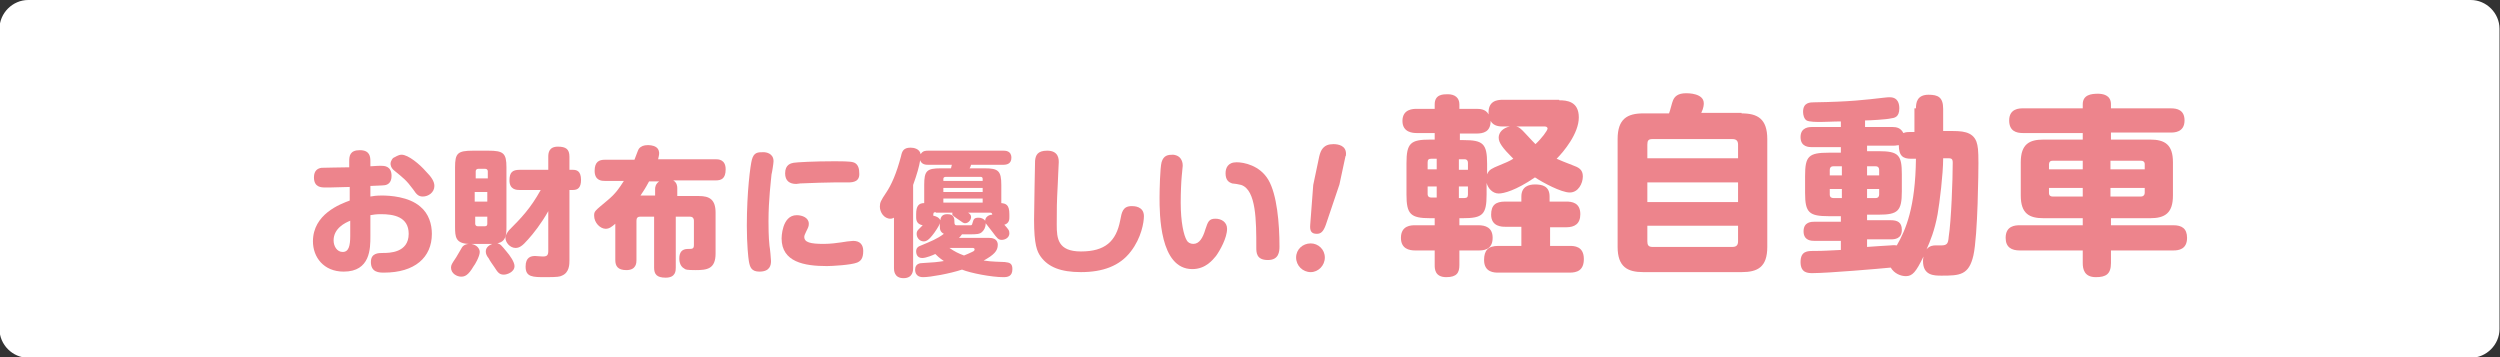
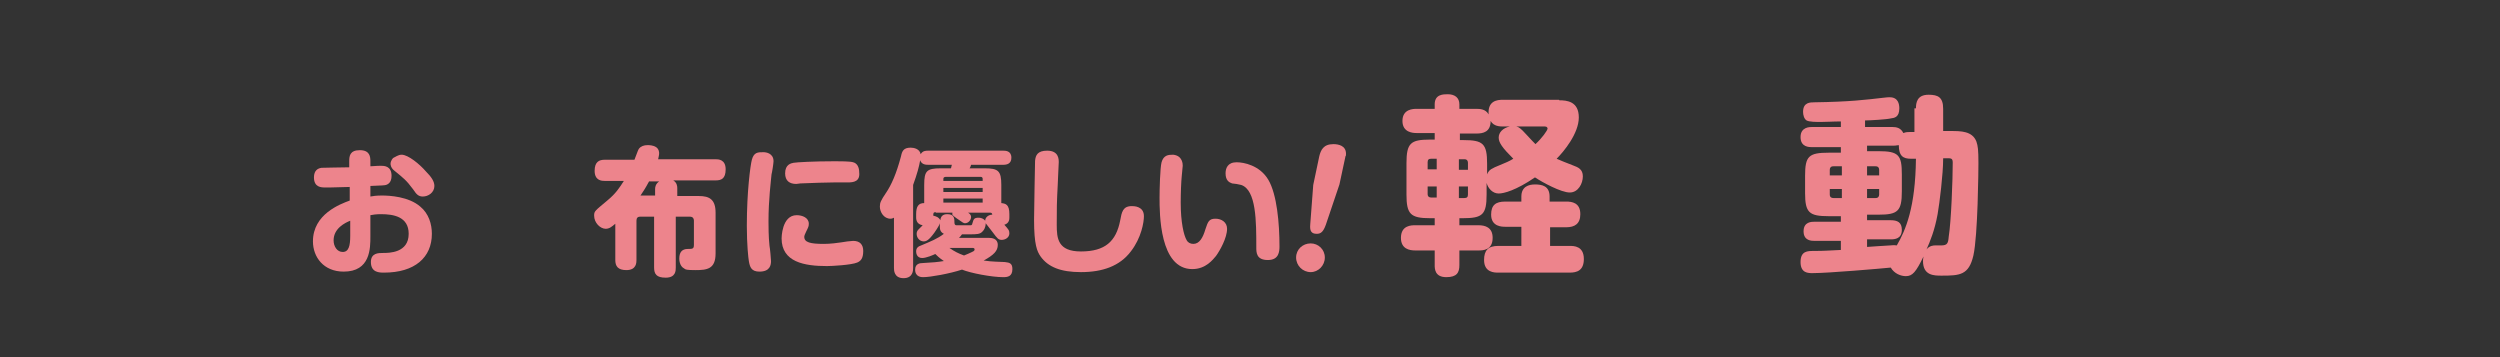
<svg xmlns="http://www.w3.org/2000/svg" version="1.1" id="レイヤー_1" x="0px" y="0px" viewBox="0 0 496.1 70.9" style="enable-background:new 0 0 496.1 70.9;" xml:space="preserve">
  <rect x="0" y="0" width="496.1" height="70.9" fill="#333333" stroke="none" />
  <style type="text/css">
	.st0{fill:#FFFFFF;}
	.st1{fill:#ED848C;}
</style>
  <g>
-     <path class="st0" d="M496,65.3c0,3.1-2.6,5.7-5.7,5.7H5.6c-3.1,0-5.7-2.6-5.7-5.7V5.7c0-3.1,2.6-5.7,5.7-5.7h484.7   c3.1,0,5.7,2.6,5.7,5.7V65.3z" />
-   </g>
+     </g>
  <g>
    <path class="st1" d="M73.5,39c0.5-0.1,1.2-0.2,2.3-0.2c1.5,0,5.3,0.2,7.6,2.2c1.7,1.4,2.3,3.5,2.3,5.4c0,4.7-3.4,7.7-9.5,7.7   c-0.9,0-2.6,0-2.6-2.1c0-1.8,1.5-1.8,2.4-1.8c1.2,0,5.1,0,5.1-3.8c0-3.4-3-3.9-5.5-3.9c-1,0-1.5,0.1-2.1,0.2v4.2c0,2.4,0,7-5.3,7   c-4,0-6.1-2.9-6.1-6c0-5.4,5.4-7.4,7.3-8.1v-2.7c-0.6,0-3.3,0.1-3.8,0.1h-1.1c-0.7,0-2.2,0-2.2-2c0-1.4,0.8-1.8,1.5-1.9   c0.2,0,4.3-0.1,5.5-0.1V32c0-1,0.1-2.2,2.1-2.2c2,0,2.1,1.3,2.1,2.2V33c1.3-0.1,1.8-0.1,2.1-0.1c0.6,0,2.1,0,2.1,2   c0,1.4-0.8,1.7-1.1,1.8c-0.4,0.1-0.7,0.1-3.1,0.2V39z M69.5,43.8c-1,0.4-3.3,1.5-3.3,3.9c0,1.2,0.7,2.3,1.8,2.3   c1.2,0,1.5-1.2,1.5-3.2V43.8z M79.7,30.7c1.3,0,3.6,1.9,4.8,3.3c1.1,1.1,1.7,2,1.7,2.9c0,1.3-1.2,2.1-2.3,2.1   c-0.9,0-1.3-0.5-1.9-1.4c-1.4-1.9-2-2.3-3.7-3.7c-0.8-0.6-0.8-1.3-0.8-1.4c0-0.6,0.5-1.2,0.6-1.2C78.4,31.2,79,30.7,79.7,30.7z" />
-     <path class="st1" d="M95.2,50c0,0.9-1,2.6-1.2,2.8c-1.1,1.9-1.8,2.1-2.5,2.1c-0.8,0-2-0.6-2-1.8c0-0.5,0.2-0.8,0.8-1.7   c0.3-0.4,0.7-1.2,1.2-2c0.2-0.4,0.5-0.9,1.5-1c-2.6-0.1-2.7-1.4-2.7-3.4V33.2c0-2.8,0.5-3.3,3.6-3.3h3c3,0,3.6,0.5,3.6,3.3V45   c0,1.7-0.1,2.9-1.8,3.3c0.6,0.1,0.8,0.4,1.8,1.6c0.7,0.8,1.6,2.1,1.6,2.9c0,1.2-1.5,1.7-2.1,1.7c-0.9,0-1.2-0.4-1.9-1.5   c-0.2-0.3-1-1.4-1.1-1.7c-0.4-0.5-0.6-0.9-0.6-1.4c0-0.9,0.8-1.3,1.3-1.5h-4.2C94.7,48.6,95.2,49.4,95.2,50z M94.3,35.4h2.5V34   c0-0.3-0.2-0.5-0.5-0.5h-1.4c-0.3,0-0.5,0.2-0.5,0.5V35.4z M96.7,38.1h-2.5V40h2.5V38.1z M94.3,43v1.4c0,0.3,0.2,0.5,0.5,0.5h1.4   c0.4,0,0.5-0.2,0.5-0.5V43H94.3z M103.1,37.7c-0.5,0-2,0-2-1.9c0-1.6,0.6-2.1,2-2.1h5.7v-2.6c0-0.7,0.1-2,1.9-2   c1.6,0,2.3,0.5,2.3,2v2.6h0.7c0.7,0,1.6,0.2,1.6,2c0,1.5-0.6,2-1.6,2H113v14c0,0.7,0,2.4-1.5,3c-0.4,0.2-0.8,0.3-3.2,0.3   c-2.6,0-4,0-4-2.1c0-1.9,1.1-2.1,1.9-2.1c0.2,0,1.2,0.1,1.5,0.1c0.8,0,1.1-0.2,1.1-1.1v-7.9c-1.4,2.5-3,4.5-4,5.6   c-1.2,1.4-1.8,1.7-2.5,1.7c-1.1,0-2-1.1-2-2c0-0.6,0.4-1.1,0.7-1.5c2.5-2.5,4.3-4.4,6.3-8H103.1z" />
    <path class="st1" d="M134.2,38.9h4.5c2.1,0,3.3,0.7,3.3,3.3v8.1c0,3.1-1.7,3.3-4,3.3c-1.7,0-2-0.1-2.2-0.3c-1-0.5-1-1.8-1-2   c0-1.2,0.5-1.9,1.7-1.9c0.9,0,1.2,0,1.2-0.8v-4.8c0-0.5-0.3-0.8-0.7-0.8h-2.9v10.1c0,0.6,0,2-2,2c-1.8,0-2.3-0.7-2.3-2V43h-2.8   c-0.5,0-0.7,0.3-0.7,0.8v7.8c0,0.5,0,2-2,2c-1.7,0-2.2-0.8-2.2-2v-7.2c-0.7,0.6-1.2,1-1.9,1c-1.1,0-2.3-1.2-2.3-2.6   c0-0.9,0.1-0.9,2.6-3c1.7-1.4,2.4-2.5,3.3-3.9H120c-0.5,0-2,0-2-2c0-1.8,0.9-2.2,2-2.2h5.9c0.7-1.8,0.7-1.9,0.9-2.2   c0.4-0.5,1-0.7,1.7-0.7c0.3,0,1.1,0,1.7,0.4c0.6,0.4,0.6,1.1,0.6,1.2c0,0.4-0.1,0.7-0.2,1.2h11.4c0.5,0,2,0,2,2   c0,1.9-0.9,2.2-2,2.2h-8.4c0.7,0.4,0.8,1.1,0.8,1.5V38.9z M130,37.5c0-0.4,0.1-1,0.8-1.5h-2c-0.8,1.5-1.3,2.2-1.7,2.8h2.9V37.5z" />
    <path class="st1" d="M153.5,32c0,0.4-0.3,2.3-0.4,2.6c-0.1,1.2-0.6,5-0.6,9.3c0,0.9,0,3.1,0.2,4.9c0.1,0.4,0.3,2.7,0.3,3   c0,0.8-0.2,2.1-2.3,2.1c-1.6,0-1.9-0.9-2.1-2.1c-0.1-0.6-0.4-3.2-0.4-7c0-6.7,0.7-12,1-13.1c0.4-1.5,1.2-1.5,2.3-1.5   C152,30.2,153.5,30.4,153.5,32z M170.1,52.1c-1.2,0.5-5.1,0.7-6,0.7c-4.5,0-9-0.8-9-5.5c0,0,0-4.6,3-4.6c1.1,0,2.4,0.5,2.4,1.7   c0,0.5-0.1,0.7-0.5,1.5c-0.3,0.6-0.4,0.9-0.4,1.1c0,1.1,1.2,1.4,3.9,1.4c1.3,0,2.7-0.2,3.4-0.3c0.4-0.1,2.1-0.3,2.4-0.3   c1.4,0,2,0.8,2,2C171.3,51.3,170.8,51.8,170.1,52.1z M168.3,36.2c-0.4,0-2.4,0-2.8,0c-1.2,0-4.4,0.1-6.7,0.2   c-0.1,0-0.6,0.1-0.8,0.1c-1.3,0-2.2-0.6-2.2-2.1c0-1.8,1.2-2,1.7-2.1c0.6-0.1,3.9-0.3,8.2-0.3c0.9,0,3,0,3.6,0.2   c0.8,0.2,1.2,1,1.2,2C170.7,36,169.4,36.2,168.3,36.2z" />
    <path class="st1" d="M196.2,47.2c0.6,0,1.8,0.1,1.8,1.4c0,1.2-0.8,2-2.8,3.1c0.8,0.1,1.1,0.2,4.2,0.3c1,0.1,1.5,0.3,1.5,1.4   c0,1.5-1,1.6-1.8,1.6c-2.3,0-6.5-0.8-8.2-1.5c-2.4,0.8-6.3,1.5-7.7,1.5c-0.3,0-1.6,0-1.6-1.5c0-1.2,1-1.3,1.5-1.3   c2-0.1,3-0.2,4.2-0.4c-0.9-0.6-1.4-1.1-1.7-1.4c-0.4,0.2-1.8,0.8-2.6,0.8c-1.1,0-1.2-1-1.2-1.3c0-0.7,0.4-1,1-1.2   c1.9-0.8,3.2-1.3,4.5-2.3c-0.8-0.4-0.8-1-0.8-1.6v-0.5c-0.2,0.7-1,1.7-1.1,1.9c-1.1,1.5-1.6,1.7-2.1,1.7c-0.8,0-1.4-0.7-1.4-1.5   c0-0.5,0.2-0.7,0.5-1c0.2-0.2,0.7-0.7,0.7-0.7c-1.1-0.2-1.3-0.9-1.3-1.6v-0.6c0-1.6,0.5-2.2,1.6-2.2v-3.6c0-2.8,0.5-3.3,3.3-3.3h2   c0.1-0.2,0.1-0.5,0.2-0.7h-4.7c-0.4,0-1.3,0-1.6-0.9c-0.2,1.2-0.6,2.7-1.4,4.9v16.5c0,0.4,0,2-1.9,2c-1.9,0-1.9-1.6-1.9-2v-10   c-0.2,0.1-0.4,0.2-0.7,0.2c-1.3,0-2.1-1.3-2.1-2.4c0-0.8,0.2-1.2,1.2-2.7c1.1-1.6,2.1-3.9,3-7.3c0.2-1,0.5-1.7,1.9-1.7   c0.6,0,1.8,0.2,2,1.3c0.4-0.7,1-0.7,1.5-0.7h14.9c0.4,0,1.6,0,1.6,1.4c0,1.2-0.9,1.4-1.6,1.4h-6.4c0,0.1-0.2,0.6-0.3,0.7h3   c2.7,0,3.3,0.5,3.3,3.3v3.6c0.9,0.1,1.6,0.3,1.6,2.2v0.6c0,0.4,0,1.2-1,1.5c0.8,0.9,1,1.1,1,1.7c0,0.9-0.9,1.3-1.5,1.3   c-0.7,0-0.9-0.3-1.8-1.5c-0.2-0.3-1.2-1.5-1.4-1.8c0,0.9-0.4,1.4-0.6,1.6c-0.5,0.6-1.2,0.6-2.6,0.6h-1.5c-0.2,0.3-0.4,0.5-0.6,0.7   H196.2z M185.7,42.1c-0.5,0-0.5,0.2-0.5,0.7c0.5,0.1,1.1,0.3,1.4,0.9c0.1-1.2,1.1-1.2,1.4-1.2c1.4,0,1.4,0.9,1.4,1.7   c0,0.4,0.2,0.5,0.4,0.5c0.1,0,1.5,0,1.8,0c1,0,1,0,1.1,0c0.2-0.1,0.2-0.1,0.3-0.5c0.2-0.7,0.3-1,1.2-1c0.5,0,1,0.2,1.3,0.6   c0-0.7,0.7-1.2,1.4-1.2c0-0.4-0.3-0.4-0.5-0.4h-4.3c0.3,0.2,0.6,0.4,0.6,0.9c0,0.5-0.5,1.2-1.2,1.2c-0.3,0-0.4-0.1-1.7-1   c-0.8-0.6-0.9-0.6-0.8-1.1H185.7z M187.2,35.9h7.8v-0.4c0-0.4-0.3-0.4-0.4-0.4h-6.9c-0.1,0-0.5,0-0.5,0.4V35.9z M195,37.3h-7.8v0.8   h7.8V37.3z M195,39.4h-7.8v0.8h7.8V39.4z M188.4,49.2c1,0.7,1.8,1.1,2.9,1.5c0.7-0.3,1-0.4,1.6-0.7c0.2-0.1,0.5-0.2,0.5-0.5   c0-0.3-0.3-0.3-0.4-0.3H188.4z" />
    <path class="st1" d="M210.1,32.2c0,0.3-0.2,3.9-0.2,4.4c-0.2,3.7-0.2,4.8-0.2,8c0,2.7,0.2,5.3,4.8,5.3c4.8,0,7-2,7.8-6.2   c0.3-1.6,0.5-2.8,2.3-2.8c0.4,0,2.4,0,2.4,2c0,1.2-0.5,4.3-2.6,7c-2.2,2.9-5.6,4.1-9.9,4.1c-4,0-6.5-1-8-3.1   c-0.7-1-1.3-2.3-1.3-7.3c0-1.9,0.2-11.5,0.2-11.7c0.1-1.1,0.5-2,2.4-2C210.1,29.9,210.1,31.6,210.1,32.2z" />
    <path class="st1" d="M234.7,32.9c0,0.3-0.2,1.8-0.2,2.1c-0.1,1-0.2,3.2-0.2,5.2c0,3.9,0.6,6.5,1.2,7.5c0.2,0.4,0.7,0.7,1.3,0.7   c1.2,0,1.9-1.2,2.4-2.9c0.5-1.5,0.7-2.1,2-2.1c1.2,0,2.3,0.7,2.3,2c0,1.8-1.4,4.3-2.2,5.4c-0.6,0.7-2,2.6-4.7,2.6   c-6.5,0-6.5-11-6.5-14.2c0-1.4,0.1-5.9,0.4-7c0.4-1.4,1.3-1.5,2.3-1.5C234.7,30.9,234.7,32.6,234.7,32.9z M249.3,49.1   c0-5.2,0-11.4-3-12.4c-0.3-0.1-1.5-0.3-1.8-0.3c-0.6-0.2-1.3-0.6-1.3-2c0-1,0.4-2.2,2.2-2.2c1.4,0,4.6,0.6,6.3,3.5   s2.2,8.6,2.2,13.2c0,1-0.1,2.7-2.3,2.7C249.3,51.6,249.3,50.1,249.3,49.1z" />
    <path class="st1" d="M262.9,51.1c0,1.6-1.3,2.9-2.8,2.9c-1.6,0-2.9-1.3-2.9-2.9c0-1.6,1.3-2.8,2.9-2.8   C261.6,48.3,262.9,49.5,262.9,51.1z M263.1,44.6c-0.5,1.4-1,1.8-1.8,1.8c-1.1,0-1.4-0.6-1.3-1.8l0.6-7.9l1.2-5.7   c0.3-1.2,0.8-2.4,2.8-2.4c1,0,2.5,0.3,2.5,1.9c0,0.3,0,0.4-0.1,0.5l-1.2,5.6L263.1,44.6z" />
    <path class="st1" d="M309.4,19.9c1.5,0,3.9,0.2,3.9,3.4c0,3.2-3,6.8-4.4,8.2c0.9,0.4,1.4,0.6,3.2,1.3c1.1,0.4,2,0.8,2,2.2   c0,1.4-0.9,3.2-2.6,3.2c-1.7,0-5.4-2-6.9-3c-3.8,2.6-6.2,3.2-7.2,3.2c-1.2,0-2.1-1-2.4-2.1v2.3c0,4-0.8,4.7-4.7,4.7h-0.7v1.4h3.8   c1.3,0,2.8,0.4,2.8,2.5c0,2.5-2,2.5-2.8,2.5h-3.8v2.9c0,1.5-0.5,2.4-2.6,2.4c-2.3,0-2.3-1.7-2.3-2.4v-2.9h-3.9   c-1.1,0-2.8-0.3-2.8-2.5c0-2.5,2.1-2.5,2.8-2.5h3.9v-1.4h-0.9c-3.9,0-4.7-0.8-4.7-4.7v-6.2c0-4,0.8-4.7,4.7-4.7h0.9v-1.3h-3.6   c-0.7,0-2.8-0.1-2.8-2.4c0-2.4,2.2-2.4,2.8-2.4h3.6v-0.9c0-2,1.7-2,2.6-2c1.4,0,2.3,0.7,2.3,2v0.9h3.3c0.7,0,1.9,0,2.5,1.1   c-0.2-2.7,1.7-2.9,2.8-2.9H309.4z M285.1,33.7v-2.2H284c-0.5,0-0.7,0.2-0.7,0.7v1.4H285.1z M285.1,37h-1.8v1.5   c0,0.5,0.3,0.7,0.7,0.7h1.1V37z M289.5,33.7h1.8v-1.4c0-0.4-0.2-0.7-0.7-0.7h-1.1V33.7z M289.5,37v2.3h1.1c0.5,0,0.7-0.2,0.7-0.7   V37H289.5z M298.3,25.1c-0.6,0-1.9,0-2.5-1.1c0,2.2-1.5,2.5-2.8,2.5h-3.3v1.3h0.7c3.9,0,4.7,0.7,4.7,4.7v2.1   c0.2-0.5,0.4-0.9,1.5-1.4c2.6-1.1,2.7-1.1,3.7-1.7c-2.2-2.2-2.9-3.2-2.9-4.2c0-1,0.8-1.9,2.2-2.2H298.3z M310.8,40   c1.1,0,2.8,0.2,2.8,2.5c0,1.9-1.1,2.6-2.8,2.6h-3.2v3.7h3.9c0.8,0,2.8,0,2.8,2.6c0,2.3-1.4,2.7-2.8,2.7h-14.2c-0.7,0-2.8,0-2.8-2.5   c0-1.9,0.8-2.8,2.8-2.8h4.6V45h-3.2c-0.6,0-2.8,0-2.8-2.4c0-1.9,0.9-2.6,2.8-2.6h3.2v-1c0-2,1.5-2.4,2.7-2.4c1.4,0,2.9,0.3,2.9,2.4   v1H310.8z M300.9,25.1c0.5,0.1,0.9,0.4,1.9,1.5c1.3,1.4,1.4,1.5,1.9,2c1.2-1.1,2.4-2.7,2.4-3.1c0-0.1-0.1-0.4-0.5-0.4H300.9z" />
-     <path class="st1" d="M345.6,22.5c3.2,0,5.1,1.1,5.1,5.1V49c0,4-1.9,5-5.1,5h-19.5c-3.1,0-5.1-1-5.1-5V27.6c0-4,1.9-5.1,5.1-5.1h5.1   c0.2-0.4,0.6-2.2,0.8-2.6c0.3-0.7,0.9-1.4,2.6-1.4c0.4,0,3.5,0,3.5,2c0,0.2,0,0.9-0.5,1.9H345.6z M344.9,31.4v-2.7   c0-0.7-0.3-1.1-1.1-1.1h-15.9c-0.8,0-1,0.3-1,1.1v2.7H344.9z M326.9,36.2v3.9h18v-3.9H326.9z M326.9,44.8v3.1c0,0.7,0.2,1.1,1,1.1   h15.9c0.8,0,1.1-0.4,1.1-1.1v-3.1H326.9z" />
    <path class="st1" d="M380.2,21.5c0-1.1,0.2-2.7,2.5-2.7c1.9,0,2.9,0.5,2.9,2.8v4.4h1.5c2,0,4.3,0,5.1,2.1c0.3,0.9,0.4,1.6,0.4,4.3   c0,1.1-0.1,14.3-1,18.3c-0.9,3.9-2.7,4-6.3,4c-1.5,0-3.7,0-3.7-2.9c0-0.5,0.1-0.7,0.1-0.9c-1.5,3.1-2.2,3.9-3.5,3.9   c-1,0-2.3-0.5-3-1.7c-2,0.2-12.4,1.1-15.5,1.1c-0.9,0-2.4,0-2.4-2.2c0-2.2,1.4-2.2,2.6-2.2c2.4,0,2.9-0.1,5.4-0.2v-1.8h-5.2   c-0.6,0-2.2,0-2.2-1.9c0-1.9,1.6-1.9,2.2-1.9h5.2v-1.1h-2.4c-3.9,0-4.7-0.7-4.7-4.6v-3.4c0-3.9,0.7-4.6,4.7-4.6h2.4v-1.1h-5.7   c-0.6,0-2.3,0-2.3-2c0-2,1.8-2,2.3-2h5.7v-1.1c-1.7,0-2.6,0.1-4,0.1c-0.8,0-2.3,0-2.8-0.3c-0.5-0.3-0.7-1.1-0.7-1.7   c0-1.9,1.4-1.9,2.3-1.9c7-0.1,10.1-0.5,13.6-0.9c0.8-0.1,1-0.1,1.3-0.1c1.7,0,1.9,1.4,1.9,2.2c0,1.8-1,1.9-1.7,2   c-0.8,0.2-4.1,0.4-5.1,0.4v1.3h5.4c0.9,0,1.7,0.2,2.2,1.2c0.3-0.1,0.5-0.2,1.2-0.2h1V21.5z M365.5,34.8V33h-1.7   c-0.5,0-0.7,0.3-0.7,0.7v1.1H365.5z M365.5,37.5h-2.4v1.1c0,0.5,0.3,0.7,0.7,0.7h1.7V37.5z M370.5,49c1.1-0.1,3.2-0.2,4.6-0.3   c0.9-0.1,1.1,0,1.3,0c1.8-3.1,3.7-7.6,3.8-17.2h-1c-1.5,0-2.4-0.5-2.4-2.7c-0.3,0-0.5,0.1-0.9,0.1h-5.4v1.1h2.3   c4,0,4.6,0.8,4.6,4.6v3.4c0,3.9-0.8,4.6-4.6,4.6h-2.3v1.1h4.7c1.3,0,2.2,0.4,2.2,1.9c0,1.8-1.4,1.9-2.2,1.9h-4.7V49z M370.5,34.8   h2.4v-1.1c0-0.4-0.2-0.7-0.7-0.7h-1.7V34.8z M370.5,37.5v1.8h1.7c0.5,0,0.7-0.3,0.7-0.7v-1.1H370.5z M385.6,31.5   c0,3-0.7,8.7-1.1,11c-0.6,3.3-1.5,5.4-2.2,7c0.6-0.8,1.5-0.8,1.7-0.8c0.2,0,1.1,0,1.2,0c1.2,0,1.4-0.4,1.5-1.7   c0.5-3.1,0.8-11.4,0.8-14.7c0-0.9-0.3-0.9-1.2-0.9H385.6z" />
-     <path class="st1" d="M413.3,27.8v-1.4h-11.9c-1.3,0-2.7-0.4-2.7-2.5c0-2.4,2.1-2.4,2.7-2.4h11.9v-0.8c0-1.9,1.7-2.1,3-2.1   c0.9,0,2.6,0.2,2.6,2.1v0.8h11.9c1.2,0,2.7,0.3,2.7,2.4c0,2.4-2.1,2.4-2.7,2.4h-11.9v1.4h7.8c2.9,0,4.5,1,4.5,4.5v6.6   c0,3.5-1.6,4.5-4.5,4.5h-7.8v1.4h12.4c1.6,0,2.7,0.6,2.7,2.5c0,2.3-1.7,2.5-2.7,2.5h-12.4v2.5c0,2.2-1,2.8-3,2.8   c-2.3,0-2.6-1.6-2.6-2.8v-2.5h-12.5c-1.6,0-2.8-0.6-2.8-2.5c0-2.4,1.9-2.5,2.8-2.5h12.5v-1.4h-7.8c-2.8,0-4.5-0.9-4.5-4.5v-6.6   c0-3.6,1.7-4.5,4.5-4.5H413.3z M413.3,31.9h-6c-0.5,0-0.7,0.3-0.7,0.7v1h6.7V31.9z M413.3,39v-1.7h-6.7v1c0,0.5,0.3,0.7,0.7,0.7   H413.3z M418.8,31.9v1.7h6.8v-1c0-0.5-0.3-0.7-0.7-0.7H418.8z M418.8,39h6.1c0.4,0,0.7-0.3,0.7-0.7v-1h-6.8V39z" />
  </g>
</svg>